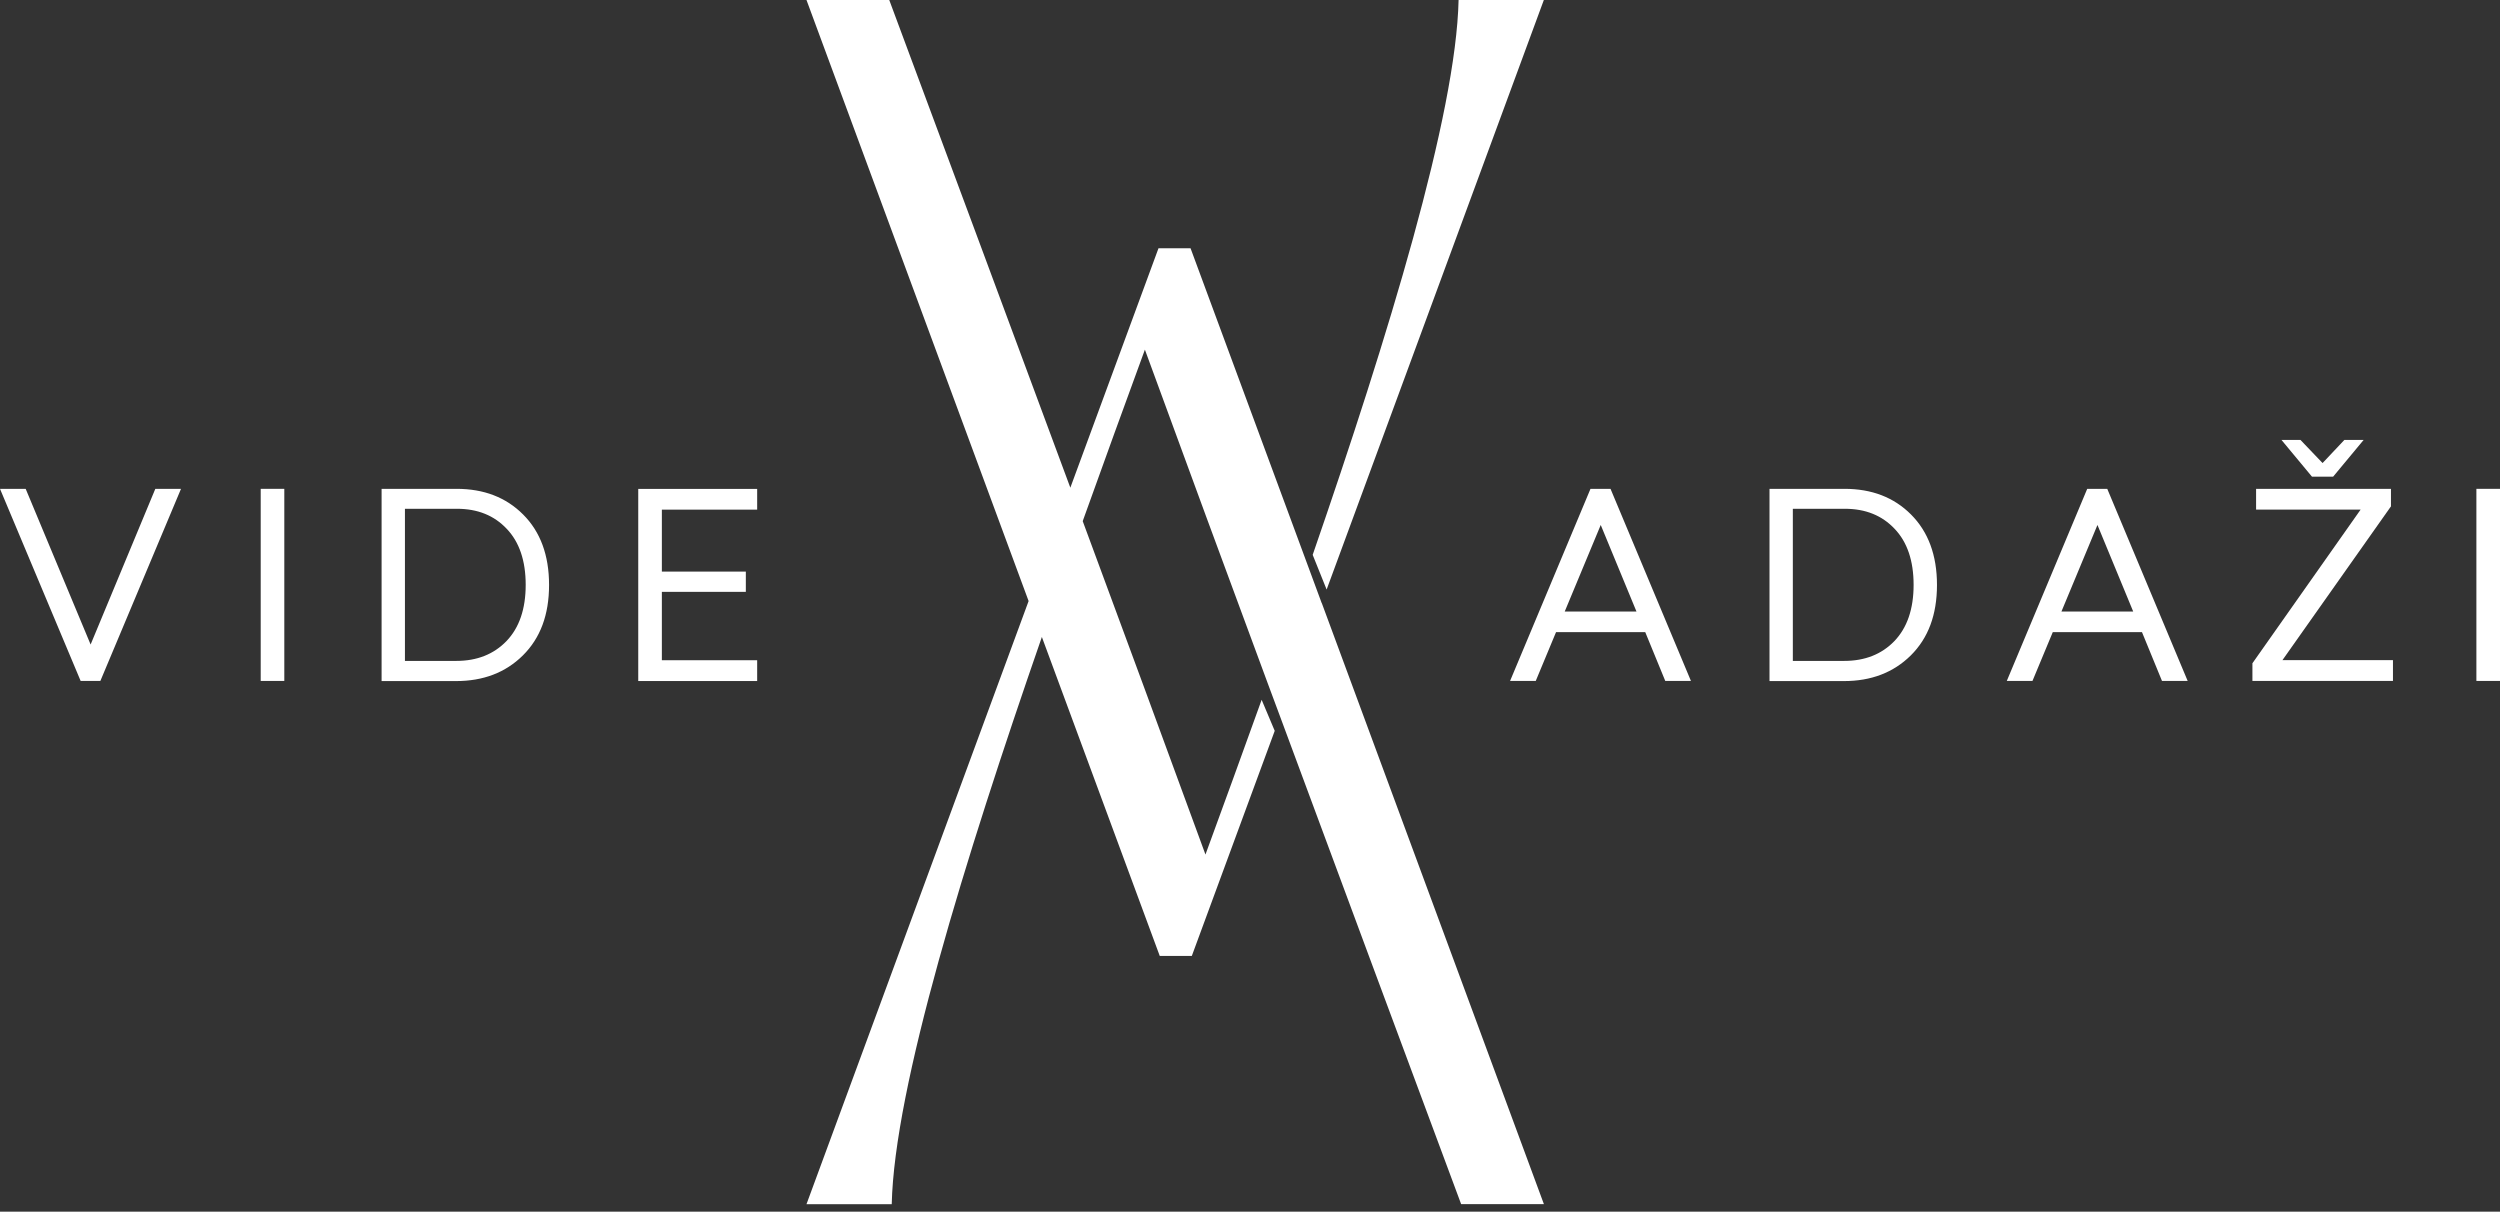
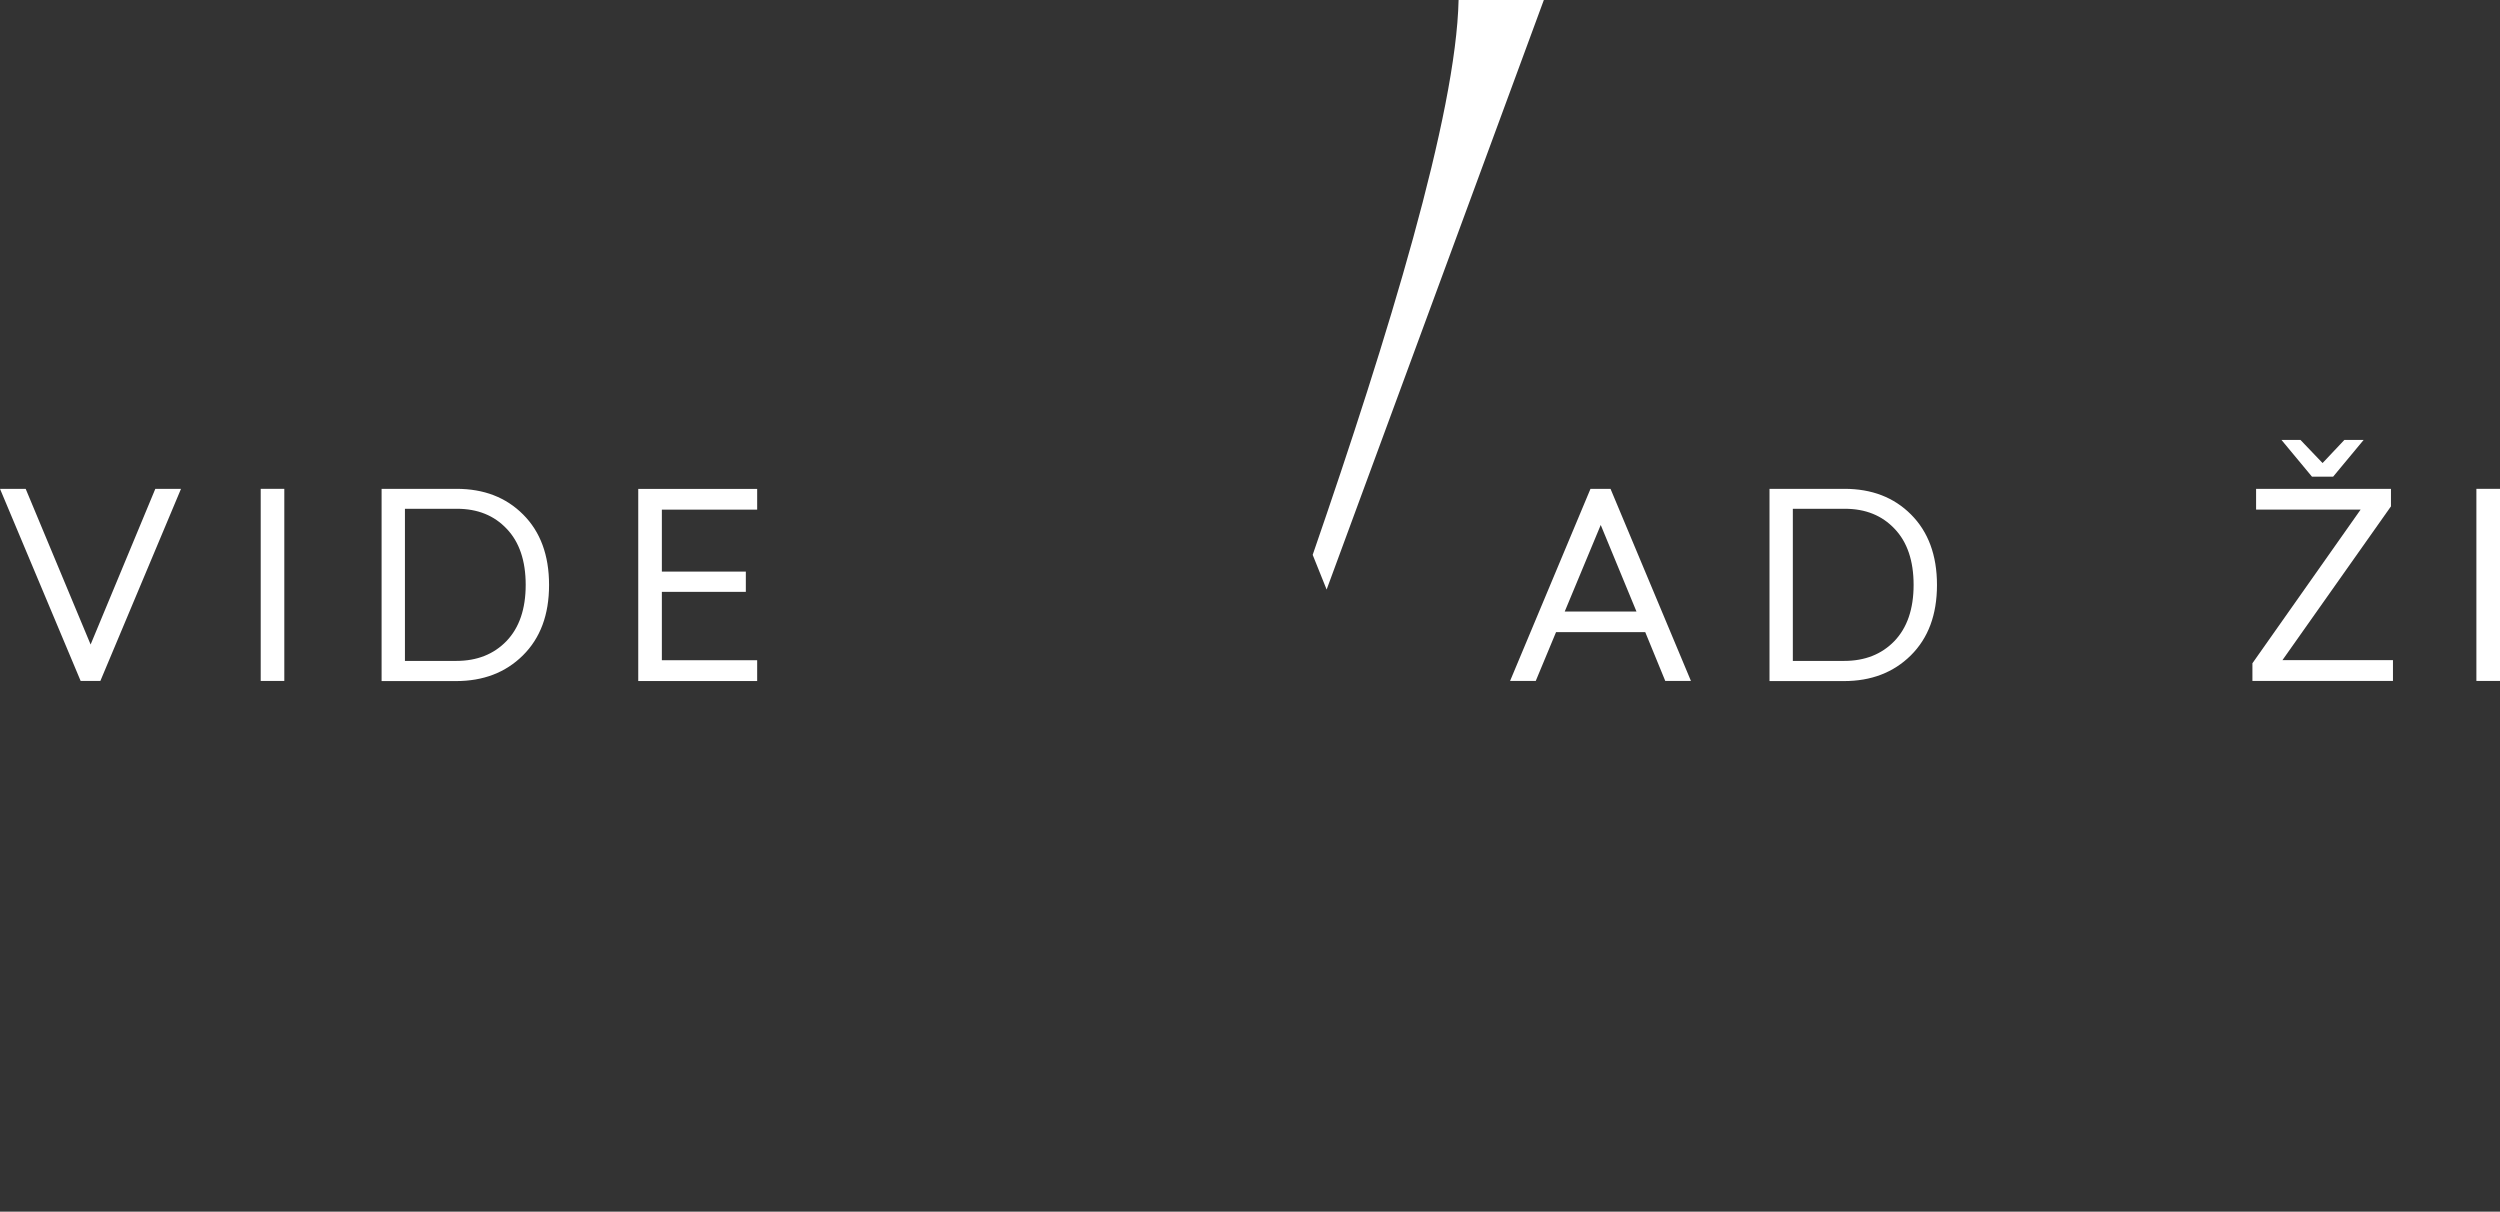
<svg xmlns="http://www.w3.org/2000/svg" width="163" height="79" viewBox="0 0 163 79" fill="none">
  <rect x="0" y="0" width="163" height="79" fill="#333333" stroke="none" />
  <path d="M6.55 44.397H5.258L0 31.872H1.674L5.908 42.023L10.127 31.872H11.802L6.544 44.397H6.55Z" fill="white" />
  <path d="M18.537 31.872H16.998V44.397H18.537V31.872Z" fill="white" />
  <path d="M26.402 33.178V43.091H29.75C31.106 43.091 32.192 42.655 33.019 41.802C33.855 40.931 34.275 39.71 34.275 38.133C34.275 36.556 33.858 35.335 33.037 34.478C32.216 33.607 31.142 33.172 29.785 33.172H26.404V33.178H26.402ZM24.88 31.872H29.77C31.545 31.872 32.989 32.425 34.108 33.546C35.229 34.667 35.799 36.191 35.799 38.139C35.799 40.087 35.229 41.605 34.093 42.732C32.957 43.859 31.498 44.406 29.738 44.406H24.88V31.874V31.872Z" fill="white" />
  <path d="M49.367 33.228H43.153V37.268H48.628V38.589H43.153V43.047H49.367V44.403H41.614V31.877H49.367V33.234V33.228Z" fill="white" />
  <path d="M102.026 39.872H106.698L104.368 34.228L102.02 39.872H102.026ZM110.249 44.397H108.575L107.269 41.213H101.455L100.131 44.397H98.457L103.7 31.872H105.006L110.249 44.397Z" fill="white" />
  <path d="M116.893 33.178V43.091H120.242C121.598 43.091 122.684 42.655 123.511 41.802C124.346 40.931 124.767 39.71 124.767 38.133C124.767 36.556 124.349 35.335 123.528 34.478C122.707 33.607 121.633 33.172 120.277 33.172H116.896V33.178H116.893ZM115.372 31.872H120.262C122.036 31.872 123.481 32.425 124.599 33.546C125.717 34.667 126.291 36.191 126.291 38.139C126.291 40.087 125.72 41.605 124.585 42.732C123.449 43.856 121.989 44.406 120.23 44.406H115.372V31.874V31.872Z" fill="white" />
-   <path d="M134.412 39.872H139.085L136.754 34.228L134.406 39.872H134.412ZM142.636 44.397H140.962L139.656 41.213H133.842L132.517 44.397H130.843L136.087 31.872H137.393L142.636 44.397Z" fill="white" />
  <path d="M152.116 31.08H150.742L148.75 28.682H149.989L151.431 30.191L152.855 28.682H154.111L152.119 31.08H152.113H152.116ZM155.883 33.025L148.815 43.041H156.021V44.397H146.858V43.244L153.911 33.228H147.097V31.872H155.891V33.025H155.886H155.883Z" fill="white" />
  <path d="M163 31.872H161.461V44.397H163V31.872Z" fill="white" />
  <path d="M100.658 0H95.1C94.935 7.459 90.536 21.85 85.587 36.176L86.496 38.439L100.658 0Z" fill="white" />
-   <path d="M86.175 39.324L85.31 36.982L77.625 16.189H75.533L69.786 31.798C65.867 21.206 61.936 10.648 57.979 0H52.583L67.065 39.189L52.583 78.513H58.141C58.311 70.913 62.869 56.119 67.93 41.531L75.615 62.325H77.707L83.112 47.651L82.259 45.627C80.947 49.29 79.811 52.386 78.596 55.716C75.933 48.434 73.264 41.193 70.593 33.978C71.984 30.094 73.358 26.316 74.647 22.797C77.31 30.08 79.979 37.321 82.65 44.535L83.46 46.713C87.379 57.305 91.31 67.862 95.267 78.511H100.663L86.181 39.322L86.175 39.327V39.324Z" fill="white" />
</svg>